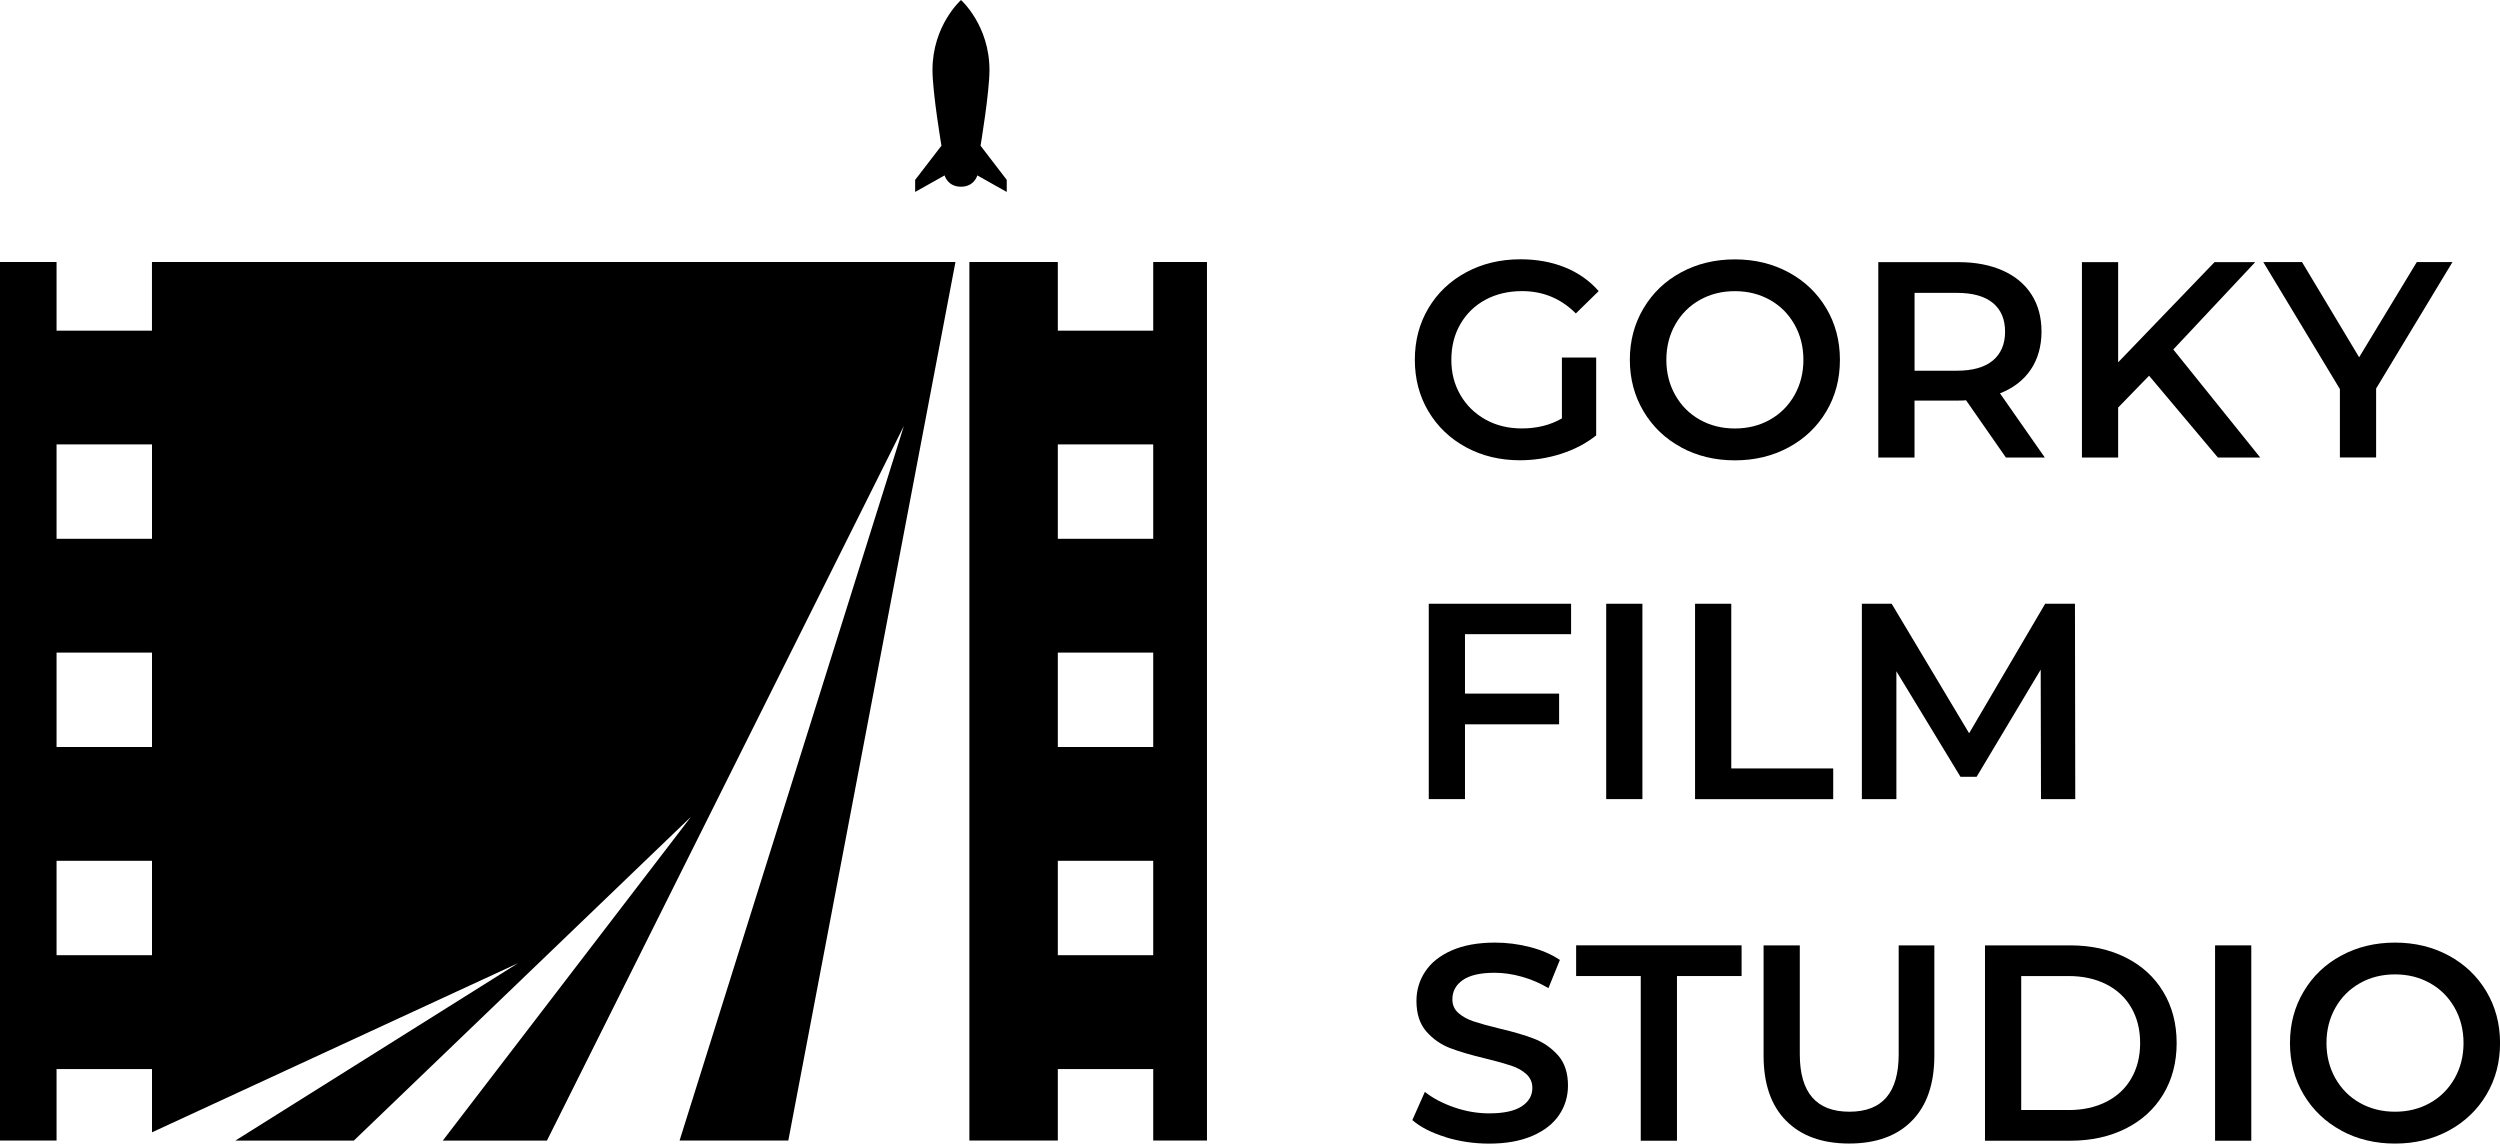
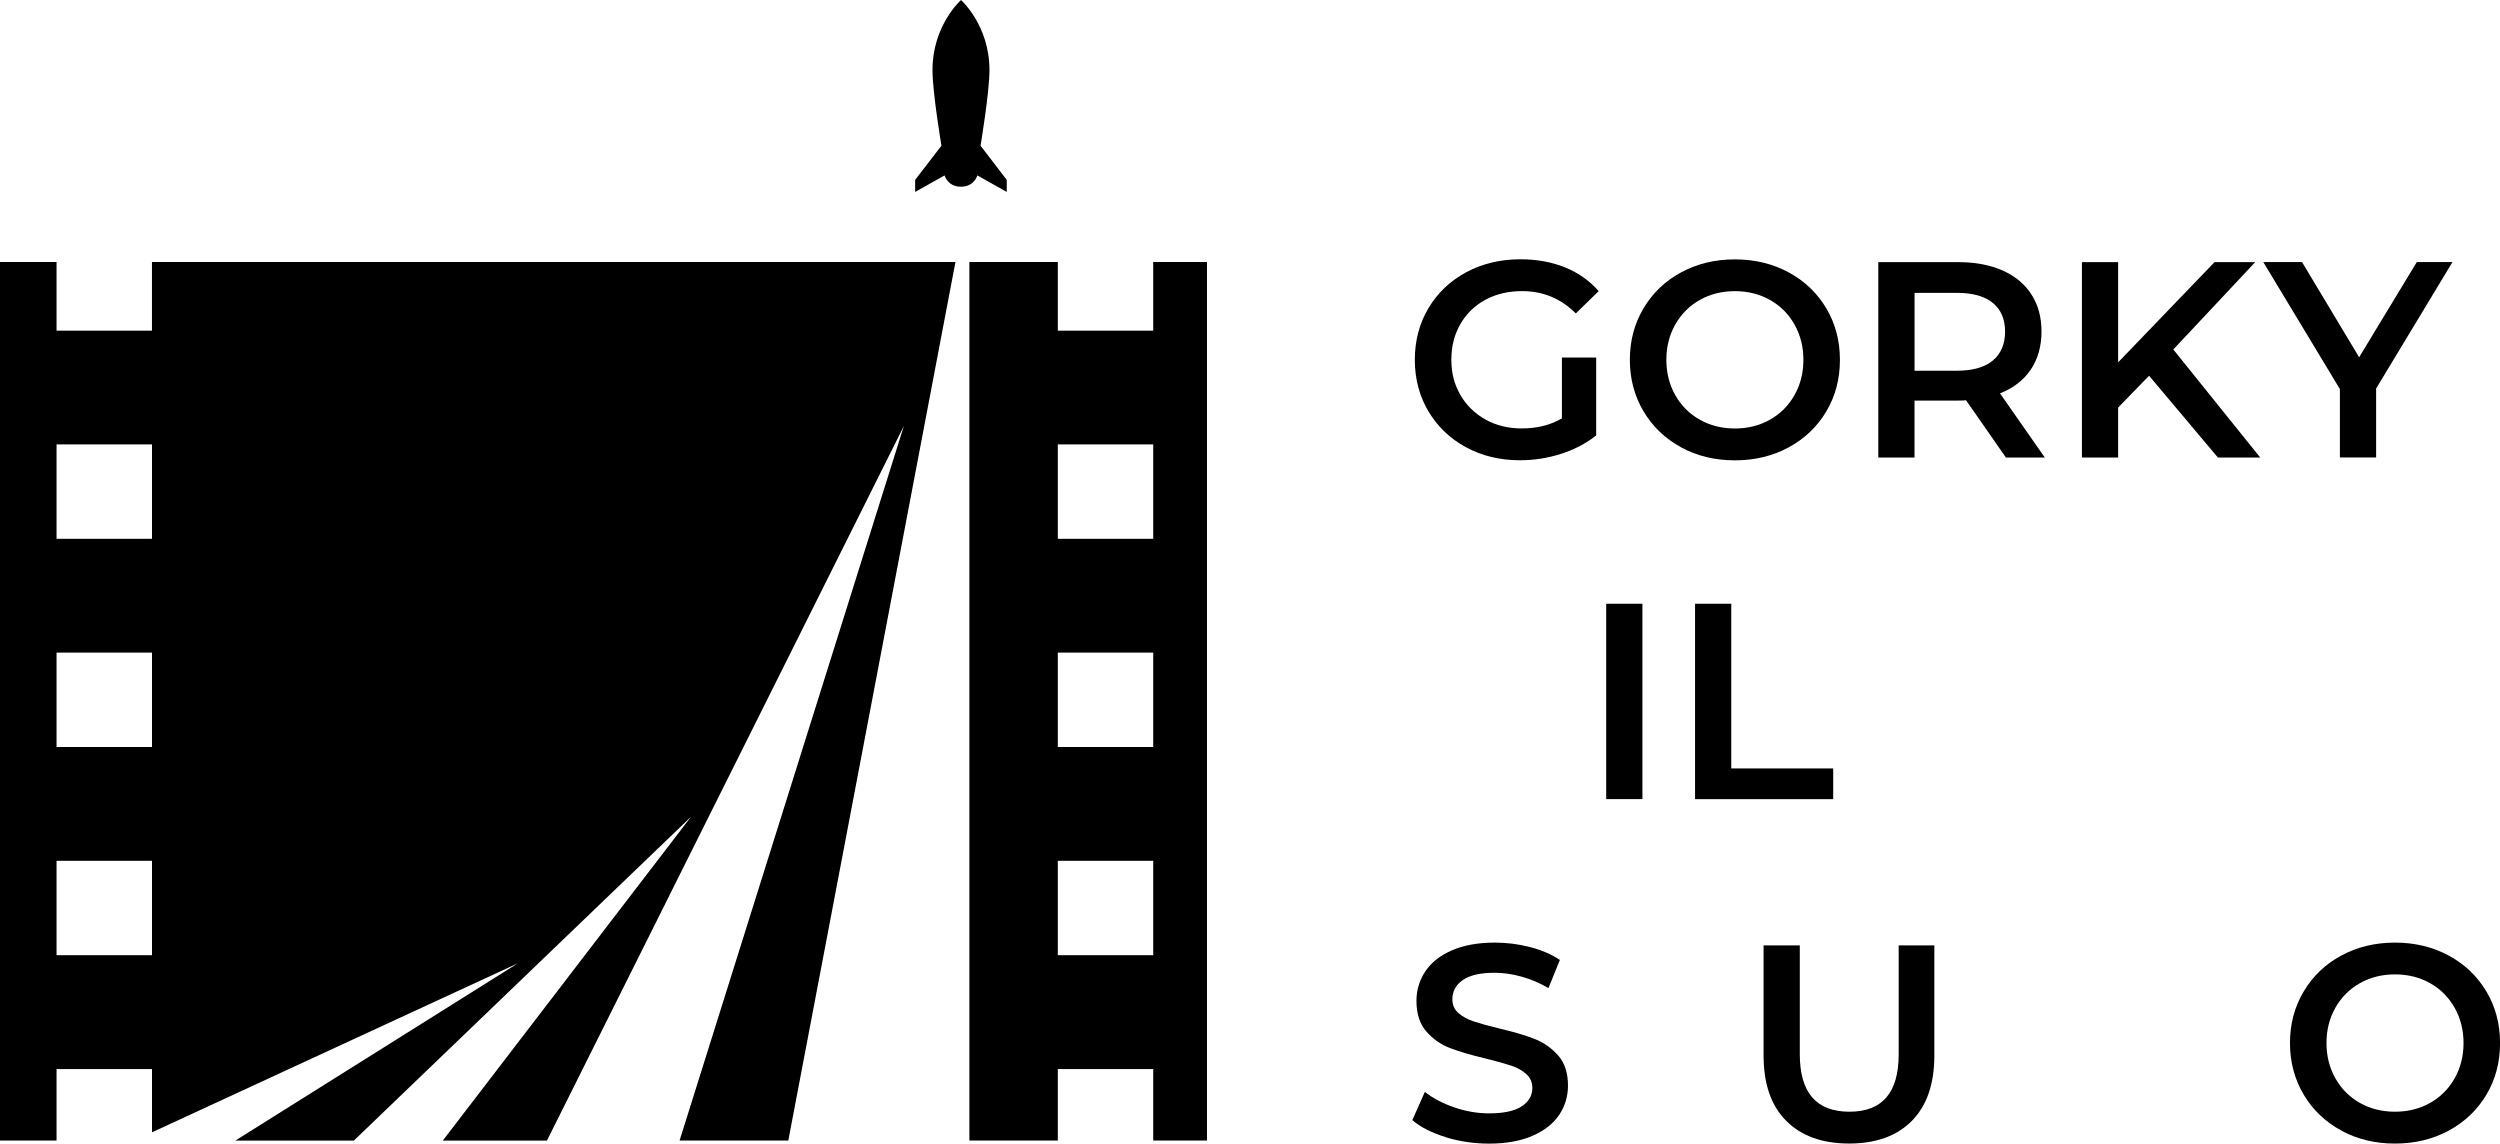
<svg xmlns="http://www.w3.org/2000/svg" width="317" height="145" viewBox="0 0 317 145" fill="none">
  <g clip-path="url(#clip0_102_93)">
    <path d="M19.268 33.224V41.93H7.171V33.224H0V144.623H7.171V135.555H19.273V143.576L65.674 122.139L29.841 144.628H44.867L87.623 103.561L56.145 144.628H69.351L114.611 54.014L86.169 144.623H99.957L121.152 33.224H19.268ZM19.268 121.119H7.171V109.149H19.273V121.119H19.268ZM19.268 94.719H7.171V82.749H19.273V94.719H19.268ZM19.268 68.32H7.171V56.349H19.273V68.32H19.268ZM146.228 33.224V41.93H134.131V33.224H122.917V144.623H134.131V135.555H146.228V144.623H153.044V33.224H146.228ZM146.228 121.119H134.131V109.149H146.228V121.119ZM146.228 94.719H134.131V82.749H146.228V94.719ZM146.228 68.32H134.131V56.349H146.228V68.32Z" fill="black" />
    <path d="M127.655 22.807V24.339L123.924 22.241C123.924 22.241 123.553 23.676 121.851 23.676C120.15 23.676 119.773 22.241 119.773 22.241L116.042 24.339V22.807L119.375 18.476C119.375 18.476 118.239 11.733 118.239 8.879C118.239 3.204 121.857 0.005 121.857 0.005C121.857 0.005 125.464 3.204 125.464 8.879C125.464 11.738 124.333 18.476 124.333 18.476L127.655 22.807Z" fill="black" />
    <path d="M198.05 45.339H202.395V55.211C201.124 56.225 199.638 57.002 197.942 57.547C196.247 58.092 194.502 58.361 192.715 58.361C190.195 58.361 187.924 57.811 185.899 56.716C183.875 55.621 182.287 54.105 181.13 52.169C179.977 50.232 179.401 48.053 179.401 45.62C179.401 43.187 179.977 41.008 181.13 39.071C182.282 37.135 183.88 35.619 185.915 34.524C187.95 33.429 190.244 32.878 192.785 32.878C194.858 32.878 196.742 33.218 198.438 33.903C200.133 34.588 201.555 35.592 202.712 36.913L199.816 39.745C197.932 37.857 195.66 36.913 193 36.913C191.256 36.913 189.711 37.28 188.354 38.008C186.998 38.742 185.942 39.767 185.178 41.089C184.413 42.41 184.031 43.921 184.031 45.62C184.031 47.319 184.413 48.759 185.178 50.081C185.942 51.403 187.003 52.438 188.354 53.194C189.705 53.949 191.245 54.326 192.963 54.326C194.895 54.326 196.591 53.9 198.05 53.053V45.339Z" fill="black" />
    <path d="M213.167 56.716C211.143 55.621 209.555 54.1 208.398 52.152C207.245 50.205 206.664 48.031 206.664 45.625C206.664 43.219 207.24 41.04 208.398 39.098C209.55 37.151 211.138 35.63 213.167 34.534C215.192 33.439 217.463 32.889 219.983 32.889C222.502 32.889 224.774 33.439 226.799 34.534C228.823 35.63 230.411 37.145 231.568 39.082C232.72 41.018 233.302 43.198 233.302 45.631C233.302 48.063 232.726 50.243 231.568 52.179C230.416 54.116 228.823 55.632 226.799 56.727C224.774 57.822 222.502 58.372 219.983 58.372C217.463 58.372 215.192 57.822 213.167 56.727V56.716ZM224.435 53.215C225.754 52.471 226.788 51.435 227.541 50.102C228.295 48.77 228.672 47.276 228.672 45.625C228.672 43.974 228.295 42.48 227.541 41.148C226.788 39.816 225.754 38.774 224.435 38.035C223.116 37.291 221.63 36.919 219.983 36.919C218.336 36.919 216.85 37.291 215.531 38.035C214.212 38.78 213.178 39.816 212.424 41.148C211.671 42.48 211.294 43.974 211.294 45.625C211.294 47.276 211.671 48.77 212.424 50.102C213.178 51.435 214.212 52.476 215.531 53.215C216.85 53.959 218.33 54.332 219.983 54.332C221.636 54.332 223.116 53.959 224.435 53.215Z" fill="black" />
    <path d="M254.346 58.011L249.296 50.755C249.086 50.777 248.769 50.793 248.343 50.793H242.761V58.011H238.168V33.24H248.338C250.481 33.24 252.349 33.596 253.937 34.302C255.525 35.009 256.747 36.023 257.592 37.345C258.443 38.666 258.863 40.236 258.863 42.054C258.863 43.872 258.411 45.523 257.501 46.866C256.591 48.209 255.294 49.212 253.598 49.876L259.283 58.016H254.335L254.346 58.011ZM252.688 38.407C251.654 37.561 250.131 37.135 248.133 37.135H242.766V47.006H248.133C250.136 47.006 251.654 46.575 252.688 45.717C253.722 44.854 254.244 43.635 254.244 42.054C254.244 40.474 253.727 39.26 252.688 38.407Z" fill="black" />
    <path d="M272.5 47.643L268.58 51.678V58.011H263.988V33.24H268.58V45.943L280.801 33.24H285.959L275.574 44.314L286.594 58.011H281.226L272.505 47.643H272.5Z" fill="black" />
    <path d="M301.291 49.266V58.005H296.699V49.337L286.987 33.234H291.897L299.138 45.301L306.448 33.234H310.971L301.291 49.266Z" fill="black" />
-     <path d="M185.76 80.413V87.949H197.695V91.844H185.76V101.327H181.167V76.556H199.213V80.413H185.76Z" fill="black" />
    <path d="M203.666 76.556H208.258V101.327H203.666V76.556Z" fill="black" />
    <path d="M214.933 76.556H219.525V97.438H232.451V101.333H214.933V76.562V76.556Z" fill="black" />
-     <path d="M258.798 101.327L258.761 84.907L250.637 98.495H248.586L240.462 85.117V101.327H236.085V76.556H239.864L249.684 92.977L259.326 76.556H263.105L263.143 101.327H258.798Z" fill="black" />
    <path d="M183.305 144.185C181.528 143.641 180.118 142.923 179.084 142.028L180.672 138.451C181.684 139.255 182.928 139.908 184.398 140.415C185.867 140.922 187.348 141.175 188.828 141.175C190.664 141.175 192.037 140.879 192.941 140.291C193.846 139.703 194.303 138.921 194.303 137.955C194.303 137.248 194.05 136.666 193.544 136.202C193.038 135.743 192.398 135.382 191.617 135.123C190.842 134.864 189.781 134.567 188.441 134.238C186.556 133.791 185.033 133.343 183.865 132.895C182.696 132.447 181.7 131.746 180.861 130.791C180.026 129.836 179.606 128.542 179.606 126.918C179.606 125.548 179.978 124.307 180.721 123.185C181.464 122.063 182.578 121.173 184.075 120.515C185.571 119.857 187.402 119.522 189.566 119.522C191.073 119.522 192.554 119.711 194.013 120.089C195.472 120.466 196.731 121.011 197.792 121.718L196.344 125.294C195.262 124.658 194.131 124.172 192.952 123.843C191.773 123.514 190.632 123.347 189.528 123.347C187.714 123.347 186.368 123.655 185.485 124.269C184.602 124.884 184.161 125.699 184.161 126.713C184.161 127.42 184.414 127.997 184.92 128.445C185.426 128.892 186.066 129.248 186.842 129.507C187.617 129.766 188.677 130.063 190.023 130.392C191.859 130.818 193.367 131.261 194.546 131.719C195.725 132.178 196.731 132.884 197.566 133.823C198.4 134.767 198.82 136.04 198.82 137.647C198.82 139.018 198.449 140.253 197.706 141.364C196.963 142.475 195.838 143.36 194.33 144.018C192.823 144.676 190.987 145.011 188.823 145.011C186.917 145.011 185.076 144.741 183.294 144.196L183.305 144.185Z" fill="black" />
-     <path d="M208.047 123.762H199.854V119.868H220.833V123.762H212.639V144.644H208.047V123.762Z" fill="black" />
    <path d="M226.481 142.114C224.575 140.194 223.622 137.437 223.622 133.85V119.873H228.214V133.677C228.214 138.537 230.308 140.965 234.502 140.965C238.696 140.965 240.753 138.537 240.753 133.677V119.873H245.275V133.85C245.275 137.437 244.327 140.188 242.432 142.114C240.537 144.04 237.883 145 234.47 145C231.057 145 228.397 144.04 226.486 142.114H226.481Z" fill="black" />
-     <path d="M251.697 119.873H262.507C265.145 119.873 267.487 120.386 269.533 121.41C271.584 122.435 273.172 123.886 274.303 125.764C275.433 127.641 275.999 129.804 275.999 132.258C275.999 134.713 275.433 136.876 274.303 138.753C273.172 140.63 271.584 142.082 269.533 143.106C267.487 144.131 265.14 144.644 262.507 144.644H251.697V119.873ZM262.292 140.755C264.106 140.755 265.7 140.409 267.078 139.708C268.456 139.012 269.517 138.02 270.254 136.736C270.997 135.452 271.369 133.958 271.369 132.258C271.369 130.559 270.997 129.07 270.254 127.781C269.511 126.497 268.451 125.505 267.078 124.809C265.7 124.113 264.106 123.762 262.292 123.762H256.289V140.749H262.292V140.755Z" fill="black" />
-     <path d="M280.871 119.873H285.463V144.644H280.871V119.873Z" fill="black" />
    <path d="M296.871 143.349C294.847 142.254 293.259 140.733 292.101 138.786C290.949 136.838 290.368 134.664 290.368 132.259C290.368 129.853 290.944 127.673 292.101 125.731C293.253 123.784 294.841 122.263 296.871 121.168C298.895 120.073 301.167 119.522 303.687 119.522C306.206 119.522 308.478 120.073 310.502 121.168C312.526 122.263 314.115 123.779 315.272 125.715C316.424 127.652 317.006 129.831 317.006 132.264C317.006 134.697 316.429 136.876 315.272 138.813C314.12 140.749 312.526 142.265 310.502 143.36C308.478 144.455 306.206 145.005 303.687 145.005C301.167 145.005 298.895 144.455 296.871 143.36V143.349ZM308.139 139.848C309.458 139.104 310.491 138.068 311.245 136.736C311.999 135.403 312.376 133.909 312.376 132.259C312.376 130.608 311.999 129.114 311.245 127.781C310.491 126.449 309.458 125.408 308.139 124.669C306.82 123.924 305.334 123.552 303.687 123.552C302.039 123.552 300.553 123.924 299.234 124.669C297.915 125.413 296.882 126.449 296.128 127.781C295.374 129.114 294.998 130.608 294.998 132.259C294.998 133.909 295.374 135.403 296.128 136.736C296.882 138.068 297.915 139.109 299.234 139.848C300.553 140.593 302.034 140.965 303.687 140.965C305.339 140.965 306.82 140.593 308.139 139.848Z" fill="black" />
  </g>
  <defs>
    <clipPath id="clip0_102_93">
      <rect width="317" height="145" fill="white" />
    </clipPath>
  </defs>
</svg>